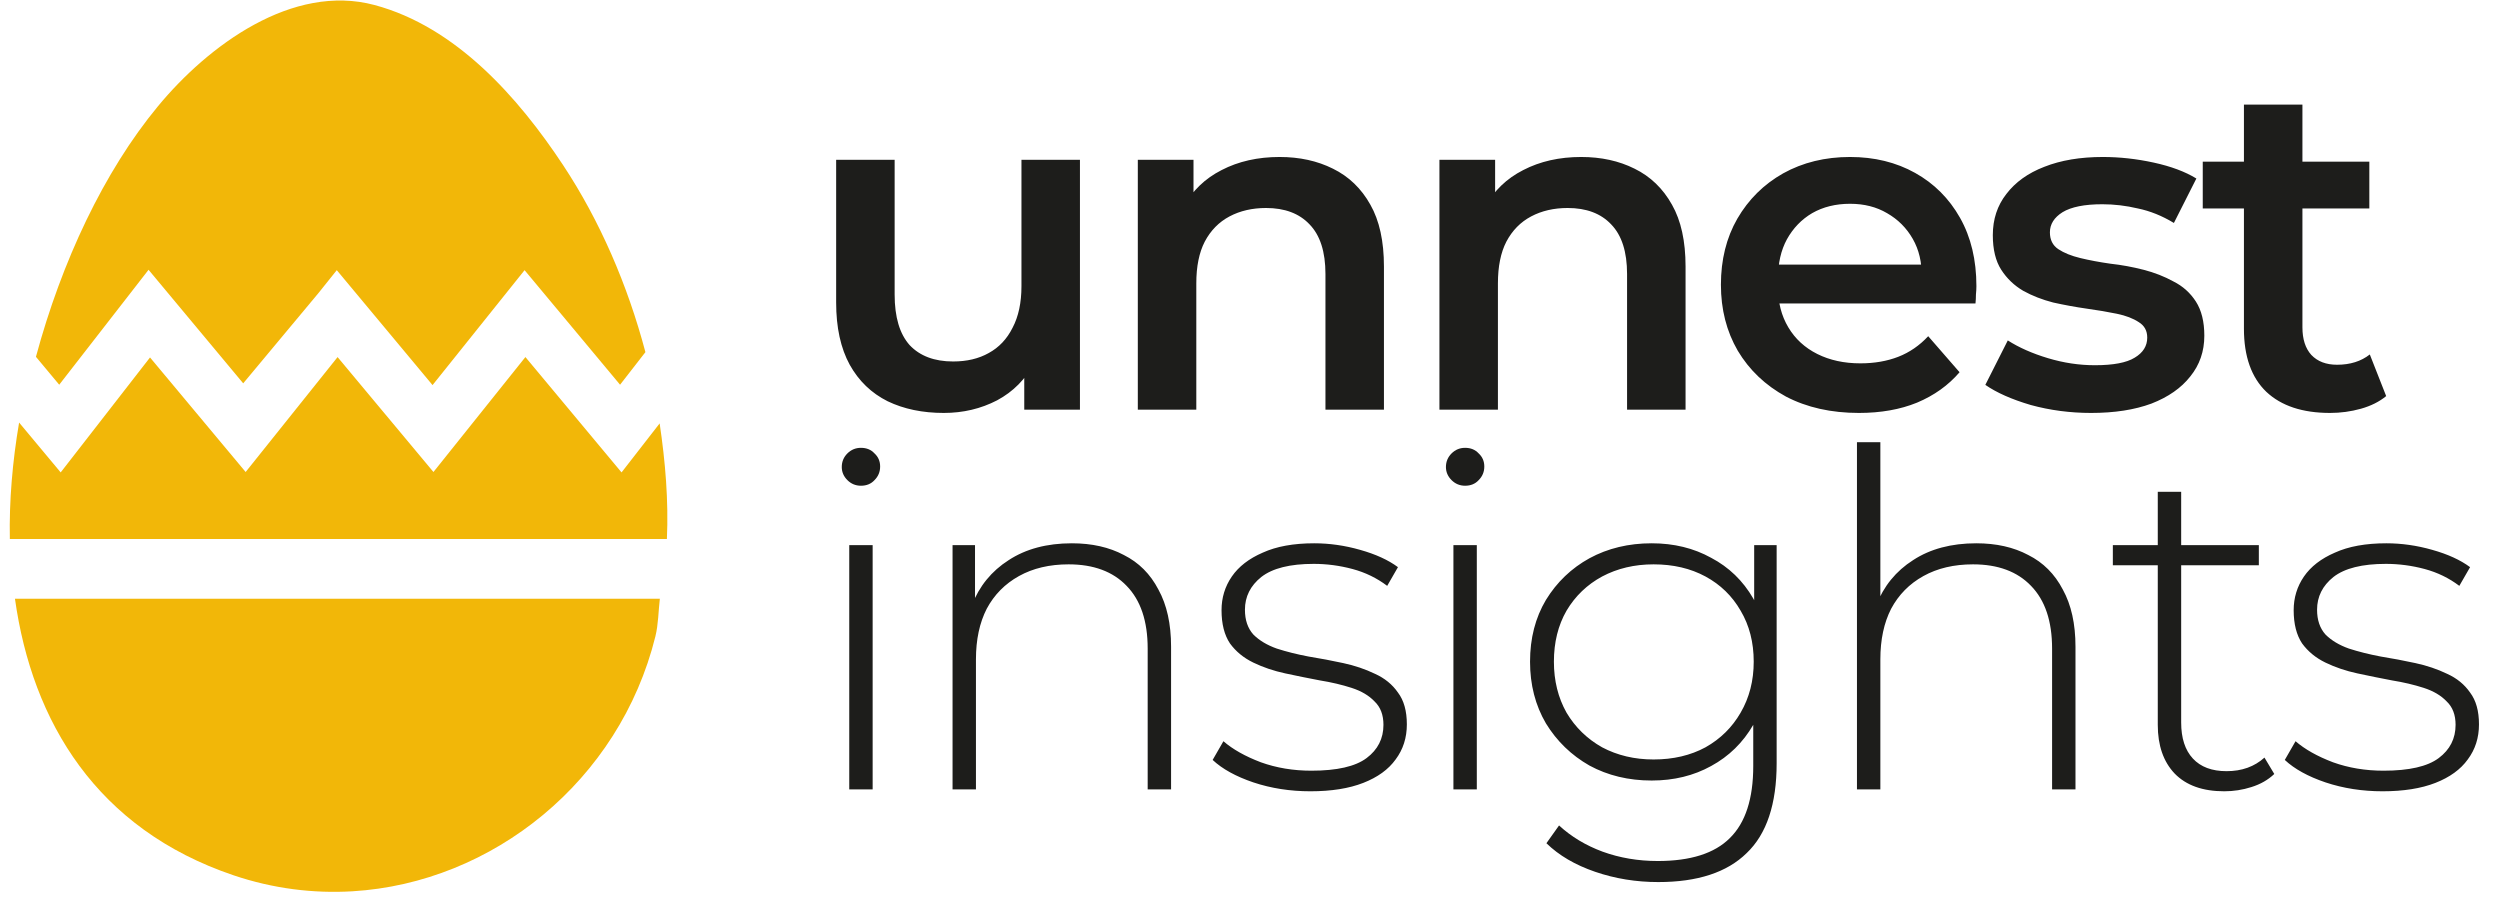
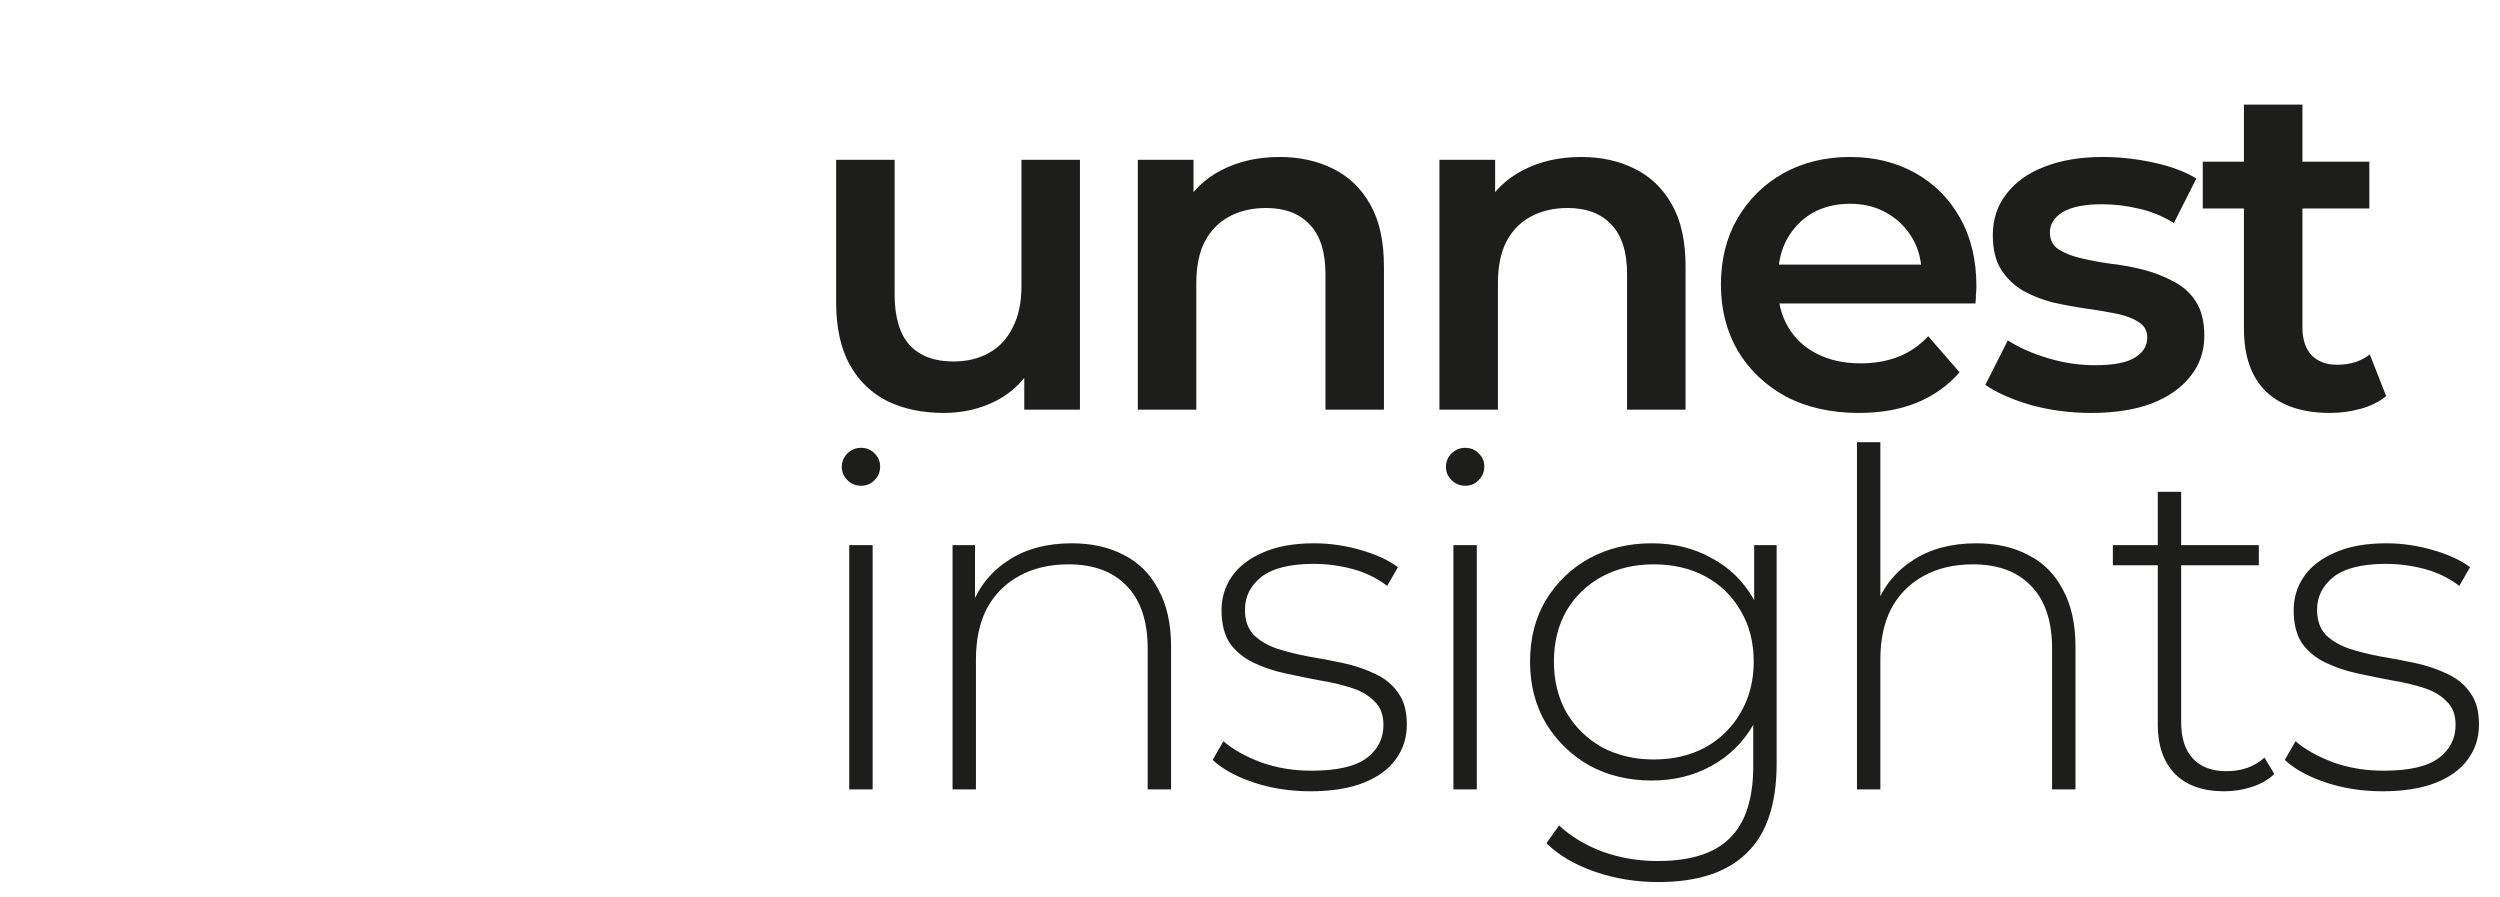
<svg xmlns="http://www.w3.org/2000/svg" width="237" height="85" viewBox="0 0 237 85" fill="none">
  <path d="M89.47 39.147C87.459 39.147 85.685 38.778 84.147 38.038C82.609 37.27 81.411 36.116 80.554 34.578C79.696 33.011 79.267 31.044 79.267 28.678V15.149H84.812V27.924C84.812 30.054 85.285 31.651 86.232 32.715C87.208 33.75 88.583 34.268 90.357 34.268C91.659 34.268 92.782 34.002 93.729 33.469C94.705 32.937 95.459 32.139 95.991 31.074C96.553 30.009 96.834 28.693 96.834 27.126V15.149H102.379V38.837H97.1V32.449L98.032 34.401C97.233 35.939 96.065 37.122 94.527 37.95C92.989 38.748 91.304 39.147 89.47 39.147ZM121.306 14.882C123.199 14.882 124.884 15.252 126.363 15.991C127.871 16.731 129.054 17.869 129.912 19.407C130.769 20.915 131.198 22.867 131.198 25.263V38.837H125.653V25.973C125.653 23.873 125.15 22.305 124.145 21.27C123.169 20.235 121.794 19.718 120.019 19.718C118.718 19.718 117.565 19.984 116.559 20.516C115.554 21.049 114.77 21.847 114.208 22.912C113.676 23.947 113.41 25.263 113.41 26.86V38.837H107.865V15.149H113.144V21.537L112.212 19.585C113.04 18.076 114.238 16.923 115.805 16.125C117.402 15.296 119.236 14.882 121.306 14.882ZM149.899 14.882C151.792 14.882 153.477 15.252 154.956 15.991C156.464 16.731 157.647 17.869 158.505 19.407C159.363 20.915 159.791 22.867 159.791 25.263V38.837H154.246V25.973C154.246 23.873 153.744 22.305 152.738 21.27C151.762 20.235 150.387 19.718 148.613 19.718C147.311 19.718 146.158 19.984 145.153 20.516C144.147 21.049 143.363 21.847 142.801 22.912C142.269 23.947 142.003 25.263 142.003 26.86V38.837H136.458V15.149H141.737V21.537L140.805 19.585C141.633 18.076 142.831 16.923 144.398 16.125C145.995 15.296 147.829 14.882 149.899 14.882ZM176.229 39.147C173.597 39.147 171.29 38.63 169.309 37.595C167.357 36.53 165.834 35.081 164.74 33.248C163.675 31.414 163.143 29.329 163.143 26.993C163.143 24.627 163.66 22.542 164.695 20.738C165.76 18.904 167.209 17.47 169.043 16.435C170.906 15.4 173.02 14.882 175.386 14.882C177.693 14.882 179.748 15.385 181.552 16.391C183.356 17.396 184.776 18.816 185.811 20.649C186.846 22.483 187.363 24.642 187.363 27.126C187.363 27.362 187.348 27.629 187.319 27.924C187.319 28.22 187.304 28.501 187.275 28.767H167.534V25.085H184.347L182.173 26.239C182.203 24.878 181.922 23.68 181.33 22.645C180.739 21.61 179.926 20.797 178.89 20.206C177.885 19.614 176.717 19.319 175.386 19.319C174.026 19.319 172.828 19.614 171.793 20.206C170.787 20.797 169.989 21.625 169.397 22.69C168.836 23.725 168.555 24.952 168.555 26.372V27.259C168.555 28.678 168.88 29.935 169.531 31.029C170.181 32.124 171.098 32.967 172.281 33.558C173.464 34.15 174.824 34.445 176.362 34.445C177.693 34.445 178.89 34.238 179.955 33.824C181.02 33.41 181.966 32.76 182.794 31.872L185.766 35.288C184.702 36.53 183.356 37.491 181.73 38.172C180.133 38.822 178.299 39.147 176.229 39.147ZM198.235 39.147C196.253 39.147 194.346 38.896 192.512 38.393C190.708 37.861 189.274 37.225 188.209 36.486L190.339 32.272C191.403 32.952 192.675 33.514 194.154 33.957C195.632 34.401 197.111 34.623 198.59 34.623C200.334 34.623 201.591 34.386 202.36 33.913C203.159 33.44 203.558 32.804 203.558 32.005C203.558 31.355 203.292 30.867 202.759 30.542C202.227 30.187 201.532 29.921 200.674 29.743C199.817 29.566 198.856 29.403 197.791 29.255C196.756 29.107 195.706 28.915 194.641 28.678C193.606 28.412 192.66 28.043 191.802 27.569C190.945 27.067 190.25 26.401 189.717 25.573C189.185 24.745 188.919 23.651 188.919 22.291C188.919 20.782 189.348 19.481 190.205 18.387C191.063 17.263 192.261 16.405 193.799 15.814C195.366 15.193 197.214 14.882 199.344 14.882C200.941 14.882 202.552 15.06 204.179 15.415C205.805 15.77 207.151 16.272 208.216 16.923L206.086 21.137C204.963 20.457 203.824 19.999 202.671 19.762C201.547 19.496 200.423 19.363 199.299 19.363C197.614 19.363 196.357 19.614 195.529 20.117C194.73 20.62 194.331 21.256 194.331 22.024C194.331 22.734 194.597 23.267 195.129 23.621C195.662 23.976 196.357 24.257 197.214 24.464C198.072 24.671 199.018 24.849 200.053 24.997C201.118 25.115 202.168 25.307 203.203 25.573C204.238 25.839 205.184 26.209 206.042 26.682C206.929 27.126 207.639 27.762 208.171 28.59C208.704 29.418 208.97 30.497 208.97 31.828C208.97 33.307 208.526 34.593 207.639 35.687C206.781 36.782 205.554 37.639 203.957 38.26C202.36 38.852 200.453 39.147 198.235 39.147ZM220.887 39.147C218.285 39.147 216.274 38.482 214.854 37.151C213.435 35.791 212.725 33.795 212.725 31.163V9.914H218.27V31.029C218.27 32.153 218.551 33.026 219.113 33.647C219.704 34.268 220.517 34.578 221.552 34.578C222.795 34.578 223.83 34.253 224.658 33.602L226.21 37.55C225.56 38.083 224.761 38.482 223.815 38.748C222.868 39.014 221.893 39.147 220.887 39.147ZM208.821 19.762V15.326H224.613V19.762H208.821ZM80.509 74.837V51.681H82.727V74.837H80.509ZM81.618 46.047C81.116 46.047 80.687 45.87 80.332 45.515C79.977 45.16 79.8 44.746 79.8 44.273C79.8 43.77 79.977 43.341 80.332 42.986C80.687 42.632 81.116 42.454 81.618 42.454C82.151 42.454 82.58 42.632 82.905 42.986C83.26 43.312 83.437 43.726 83.437 44.228C83.437 44.731 83.26 45.16 82.905 45.515C82.58 45.87 82.151 46.047 81.618 46.047ZM101.613 51.504C103.506 51.504 105.147 51.873 106.537 52.612C107.957 53.322 109.051 54.416 109.82 55.895C110.619 57.344 111.018 59.148 111.018 61.307V74.837H108.8V61.484C108.8 58.882 108.134 56.901 106.804 55.54C105.502 54.18 103.669 53.5 101.303 53.5C99.499 53.5 97.931 53.869 96.601 54.609C95.27 55.348 94.25 56.383 93.54 57.714C92.86 59.045 92.52 60.642 92.52 62.505V74.837H90.302V51.681H92.431V58.113L92.12 57.403C92.83 55.57 93.998 54.136 95.625 53.1C97.251 52.036 99.248 51.504 101.613 51.504ZM124.23 75.014C122.308 75.014 120.504 74.733 118.819 74.171C117.162 73.61 115.876 72.9 114.959 72.042L115.98 70.268C116.867 71.037 118.05 71.702 119.528 72.264C121.007 72.796 122.604 73.062 124.319 73.062C126.744 73.062 128.489 72.663 129.554 71.865C130.618 71.066 131.151 70.016 131.151 68.715C131.151 67.769 130.87 67.029 130.308 66.497C129.776 65.935 129.051 65.507 128.134 65.211C127.217 64.915 126.212 64.678 125.118 64.501C124.023 64.294 122.929 64.072 121.835 63.836C120.741 63.599 119.735 63.259 118.819 62.815C117.902 62.372 117.162 61.766 116.601 60.997C116.068 60.198 115.802 59.148 115.802 57.847C115.802 56.664 116.127 55.599 116.778 54.653C117.429 53.707 118.405 52.953 119.706 52.391C121.007 51.799 122.634 51.504 124.585 51.504C126.034 51.504 127.484 51.711 128.933 52.124C130.411 52.539 131.609 53.086 132.526 53.766L131.506 55.54C130.53 54.801 129.435 54.269 128.223 53.943C127.01 53.618 125.783 53.455 124.541 53.455C122.293 53.455 120.637 53.869 119.573 54.697C118.538 55.526 118.02 56.56 118.02 57.803C118.02 58.779 118.286 59.562 118.819 60.154C119.38 60.716 120.12 61.159 121.037 61.484C121.953 61.78 122.959 62.032 124.053 62.239C125.147 62.416 126.241 62.623 127.336 62.86C128.43 63.096 129.435 63.436 130.352 63.88C131.269 64.294 131.994 64.885 132.526 65.654C133.088 66.394 133.369 67.399 133.369 68.671C133.369 69.942 133.014 71.052 132.304 71.998C131.624 72.944 130.604 73.684 129.243 74.216C127.883 74.748 126.212 75.014 124.23 75.014ZM137.784 74.837V51.681H140.002V74.837H137.784ZM138.893 46.047C138.391 46.047 137.962 45.87 137.607 45.515C137.252 45.16 137.074 44.746 137.074 44.273C137.074 43.77 137.252 43.341 137.607 42.986C137.962 42.632 138.391 42.454 138.893 42.454C139.426 42.454 139.854 42.632 140.18 42.986C140.535 43.312 140.712 43.726 140.712 44.228C140.712 44.731 140.535 45.16 140.18 45.515C139.854 45.87 139.426 46.047 138.893 46.047ZM157.203 83.62C155.103 83.62 153.107 83.295 151.214 82.644C149.321 81.994 147.783 81.092 146.6 79.938L147.798 78.253C148.952 79.317 150.327 80.145 151.924 80.737C153.55 81.328 155.295 81.624 157.158 81.624C160.263 81.624 162.541 80.9 163.99 79.45C165.468 78.001 166.208 75.724 166.208 72.619V66.187L166.651 62.727L166.296 59.267V51.681H168.426V72.353C168.426 76.227 167.479 79.066 165.587 80.87C163.723 82.703 160.929 83.62 157.203 83.62ZM156.582 73.994C154.393 73.994 152.426 73.521 150.682 72.575C148.966 71.599 147.591 70.268 146.556 68.582C145.551 66.867 145.048 64.915 145.048 62.727C145.048 60.509 145.551 58.557 146.556 56.871C147.591 55.185 148.966 53.869 150.682 52.923C152.426 51.977 154.393 51.504 156.582 51.504C158.681 51.504 160.559 51.962 162.215 52.879C163.901 53.766 165.232 55.052 166.208 56.738C167.184 58.394 167.672 60.39 167.672 62.727C167.672 65.033 167.184 67.029 166.208 68.715C165.232 70.401 163.901 71.702 162.215 72.619C160.559 73.536 158.681 73.994 156.582 73.994ZM156.759 71.998C158.622 71.998 160.263 71.613 161.683 70.844C163.102 70.046 164.211 68.952 165.01 67.562C165.838 66.142 166.252 64.531 166.252 62.727C166.252 60.893 165.838 59.281 165.01 57.891C164.211 56.501 163.102 55.422 161.683 54.653C160.263 53.884 158.622 53.5 156.759 53.5C154.955 53.5 153.328 53.884 151.879 54.653C150.46 55.422 149.336 56.501 148.508 57.891C147.709 59.281 147.31 60.893 147.31 62.727C147.31 64.531 147.709 66.142 148.508 67.562C149.336 68.952 150.46 70.046 151.879 70.844C153.328 71.613 154.955 71.998 156.759 71.998ZM187.352 51.504C189.244 51.504 190.886 51.873 192.275 52.612C193.695 53.322 194.789 54.416 195.558 55.895C196.357 57.344 196.756 59.148 196.756 61.307V74.837H194.538V61.484C194.538 58.882 193.872 56.901 192.542 55.54C191.24 54.18 189.407 53.5 187.041 53.5C185.237 53.5 183.67 53.869 182.339 54.609C181.008 55.348 179.988 56.383 179.278 57.714C178.598 59.045 178.258 60.642 178.258 62.505V74.837H176.04V41.922H178.258V58.113L177.858 57.403C178.568 55.57 179.736 54.136 181.363 53.1C182.989 52.036 184.986 51.504 187.352 51.504ZM210.856 75.014C208.815 75.014 207.248 74.453 206.154 73.329C205.089 72.205 204.557 70.667 204.557 68.715V46.624H206.775V68.493C206.775 69.972 207.144 71.111 207.884 71.909C208.623 72.708 209.688 73.107 211.078 73.107C212.527 73.107 213.724 72.678 214.671 71.82L215.602 73.373C215.011 73.935 214.286 74.349 213.429 74.615C212.601 74.881 211.743 75.014 210.856 75.014ZM200.298 53.588V51.681H214.138V53.588H200.298ZM225.869 75.014C223.947 75.014 222.143 74.733 220.457 74.171C218.801 73.61 217.514 72.9 216.598 72.042L217.618 70.268C218.505 71.037 219.688 71.702 221.167 72.264C222.645 72.796 224.242 73.062 225.958 73.062C228.383 73.062 230.127 72.663 231.192 71.865C232.257 71.066 232.789 70.016 232.789 68.715C232.789 67.769 232.508 67.029 231.946 66.497C231.414 65.935 230.689 65.507 229.773 65.211C228.856 64.915 227.85 64.678 226.756 64.501C225.662 64.294 224.568 64.072 223.473 63.836C222.379 63.599 221.374 63.259 220.457 62.815C219.54 62.372 218.801 61.766 218.239 60.997C217.707 60.198 217.44 59.148 217.44 57.847C217.44 56.664 217.766 55.599 218.416 54.653C219.067 53.707 220.043 52.953 221.344 52.391C222.645 51.799 224.272 51.504 226.224 51.504C227.673 51.504 229.122 51.711 230.571 52.124C232.05 52.539 233.247 53.086 234.164 53.766L233.144 55.54C232.168 54.801 231.074 54.269 229.861 53.943C228.649 53.618 227.422 53.455 226.179 53.455C223.932 53.455 222.276 53.869 221.211 54.697C220.176 55.526 219.658 56.56 219.658 57.803C219.658 58.779 219.925 59.562 220.457 60.154C221.019 60.716 221.758 61.159 222.675 61.484C223.592 61.78 224.597 62.032 225.691 62.239C226.786 62.416 227.88 62.623 228.974 62.86C230.068 63.096 231.074 63.436 231.991 63.88C232.907 64.294 233.632 64.885 234.164 65.654C234.726 66.394 235.007 67.399 235.007 68.671C235.007 69.942 234.652 71.052 233.942 71.998C233.262 72.944 232.242 73.684 230.882 74.216C229.521 74.748 227.85 75.014 225.869 75.014Z" fill="#1D1D1B" />
-   <path d="M14.082 25.574L23.056 36.34L30.195 27.776L31.927 25.612L41.005 36.507L49.73 25.612L58.782 36.472L61.185 33.382C59.498 27.016 56.873 20.938 53.389 15.665C49.114 9.198 43.214 2.543 35.509 0.477C27.725 -1.609 19.741 4.308 14.979 10.066C9.839 16.279 5.841 24.81 3.407 33.825L5.614 36.472L14.084 25.574H14.082Z" fill="#F2B708" />
-   <path d="M58.924 44.786L49.808 33.849L41.091 44.746L32.002 33.852L23.287 44.746L14.222 33.887L5.752 44.784L1.811 40.057C1.184 43.75 0.863 47.467 0.933 51.099H63.222C63.385 47.458 63.076 43.787 62.535 40.138L58.922 44.786H58.924Z" fill="#F2B708" />
-   <path d="M22.142 82.979C25.888 84.244 29.697 84.715 33.405 84.495C46.708 83.702 58.744 74.021 62.131 60.331C62.416 59.173 62.413 57.953 62.554 56.758H1.418C3.057 68.467 9.192 78.599 22.142 82.979Z" fill="#F2B708" />
</svg>